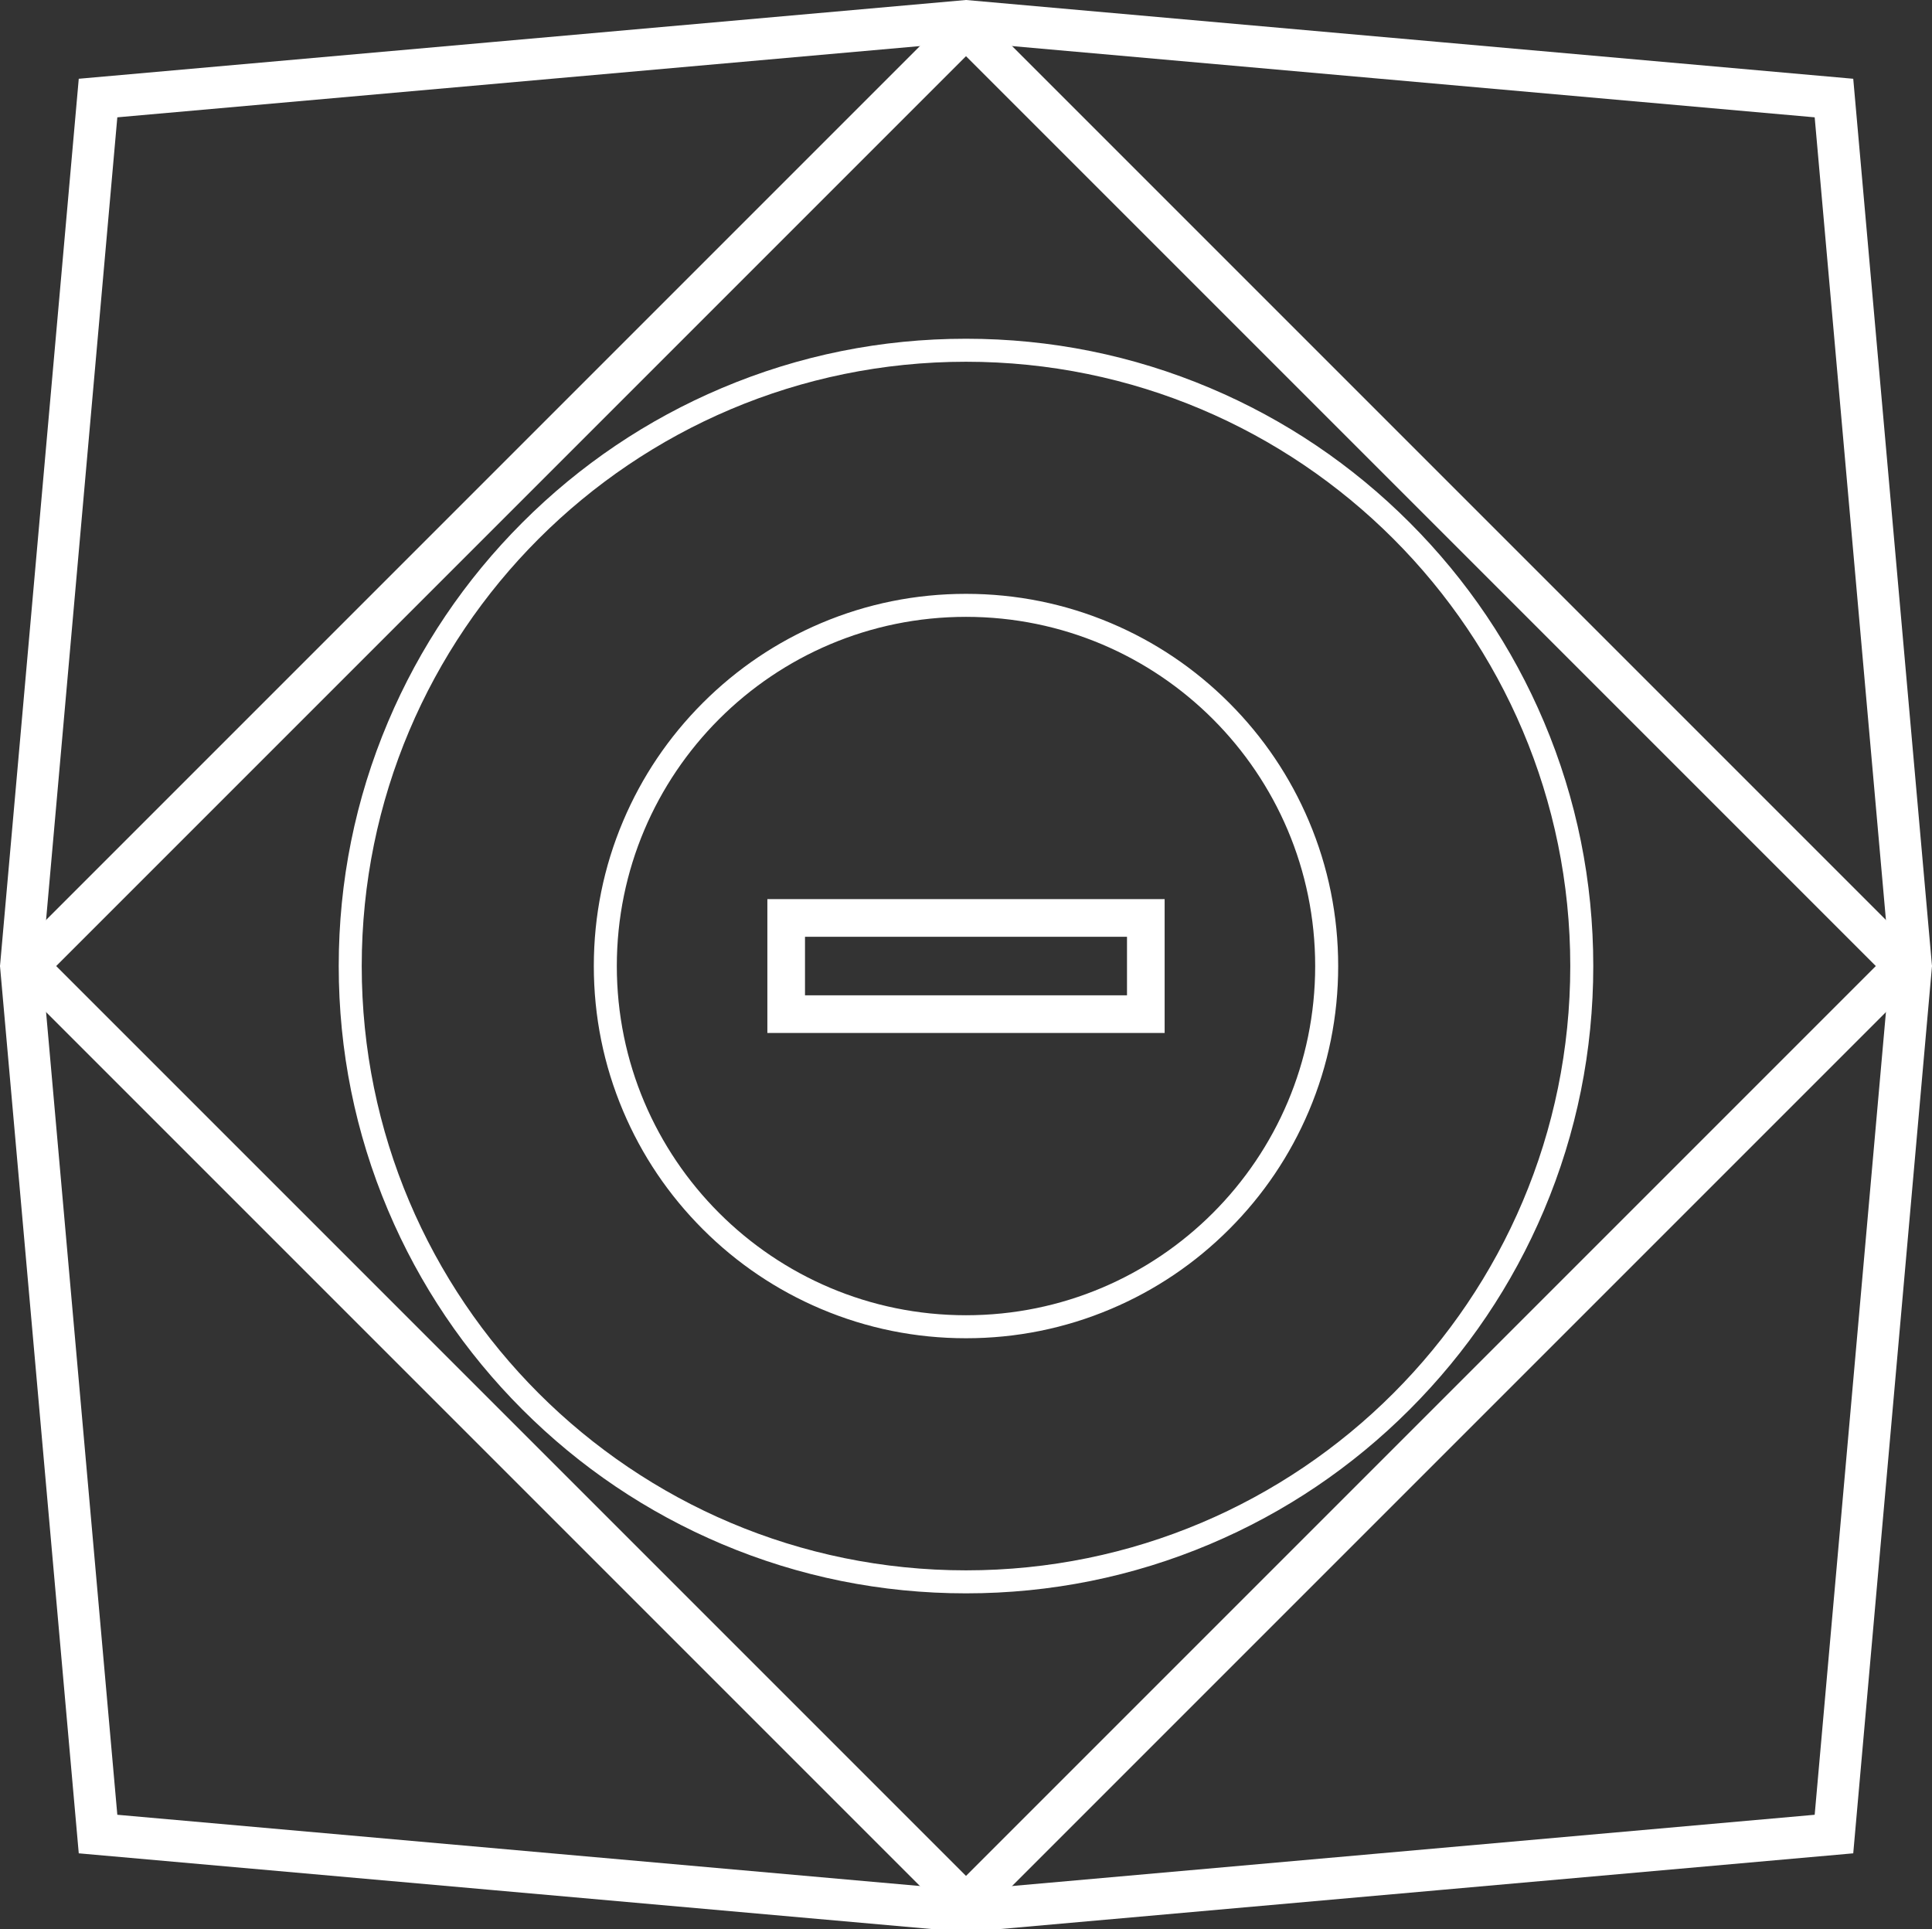
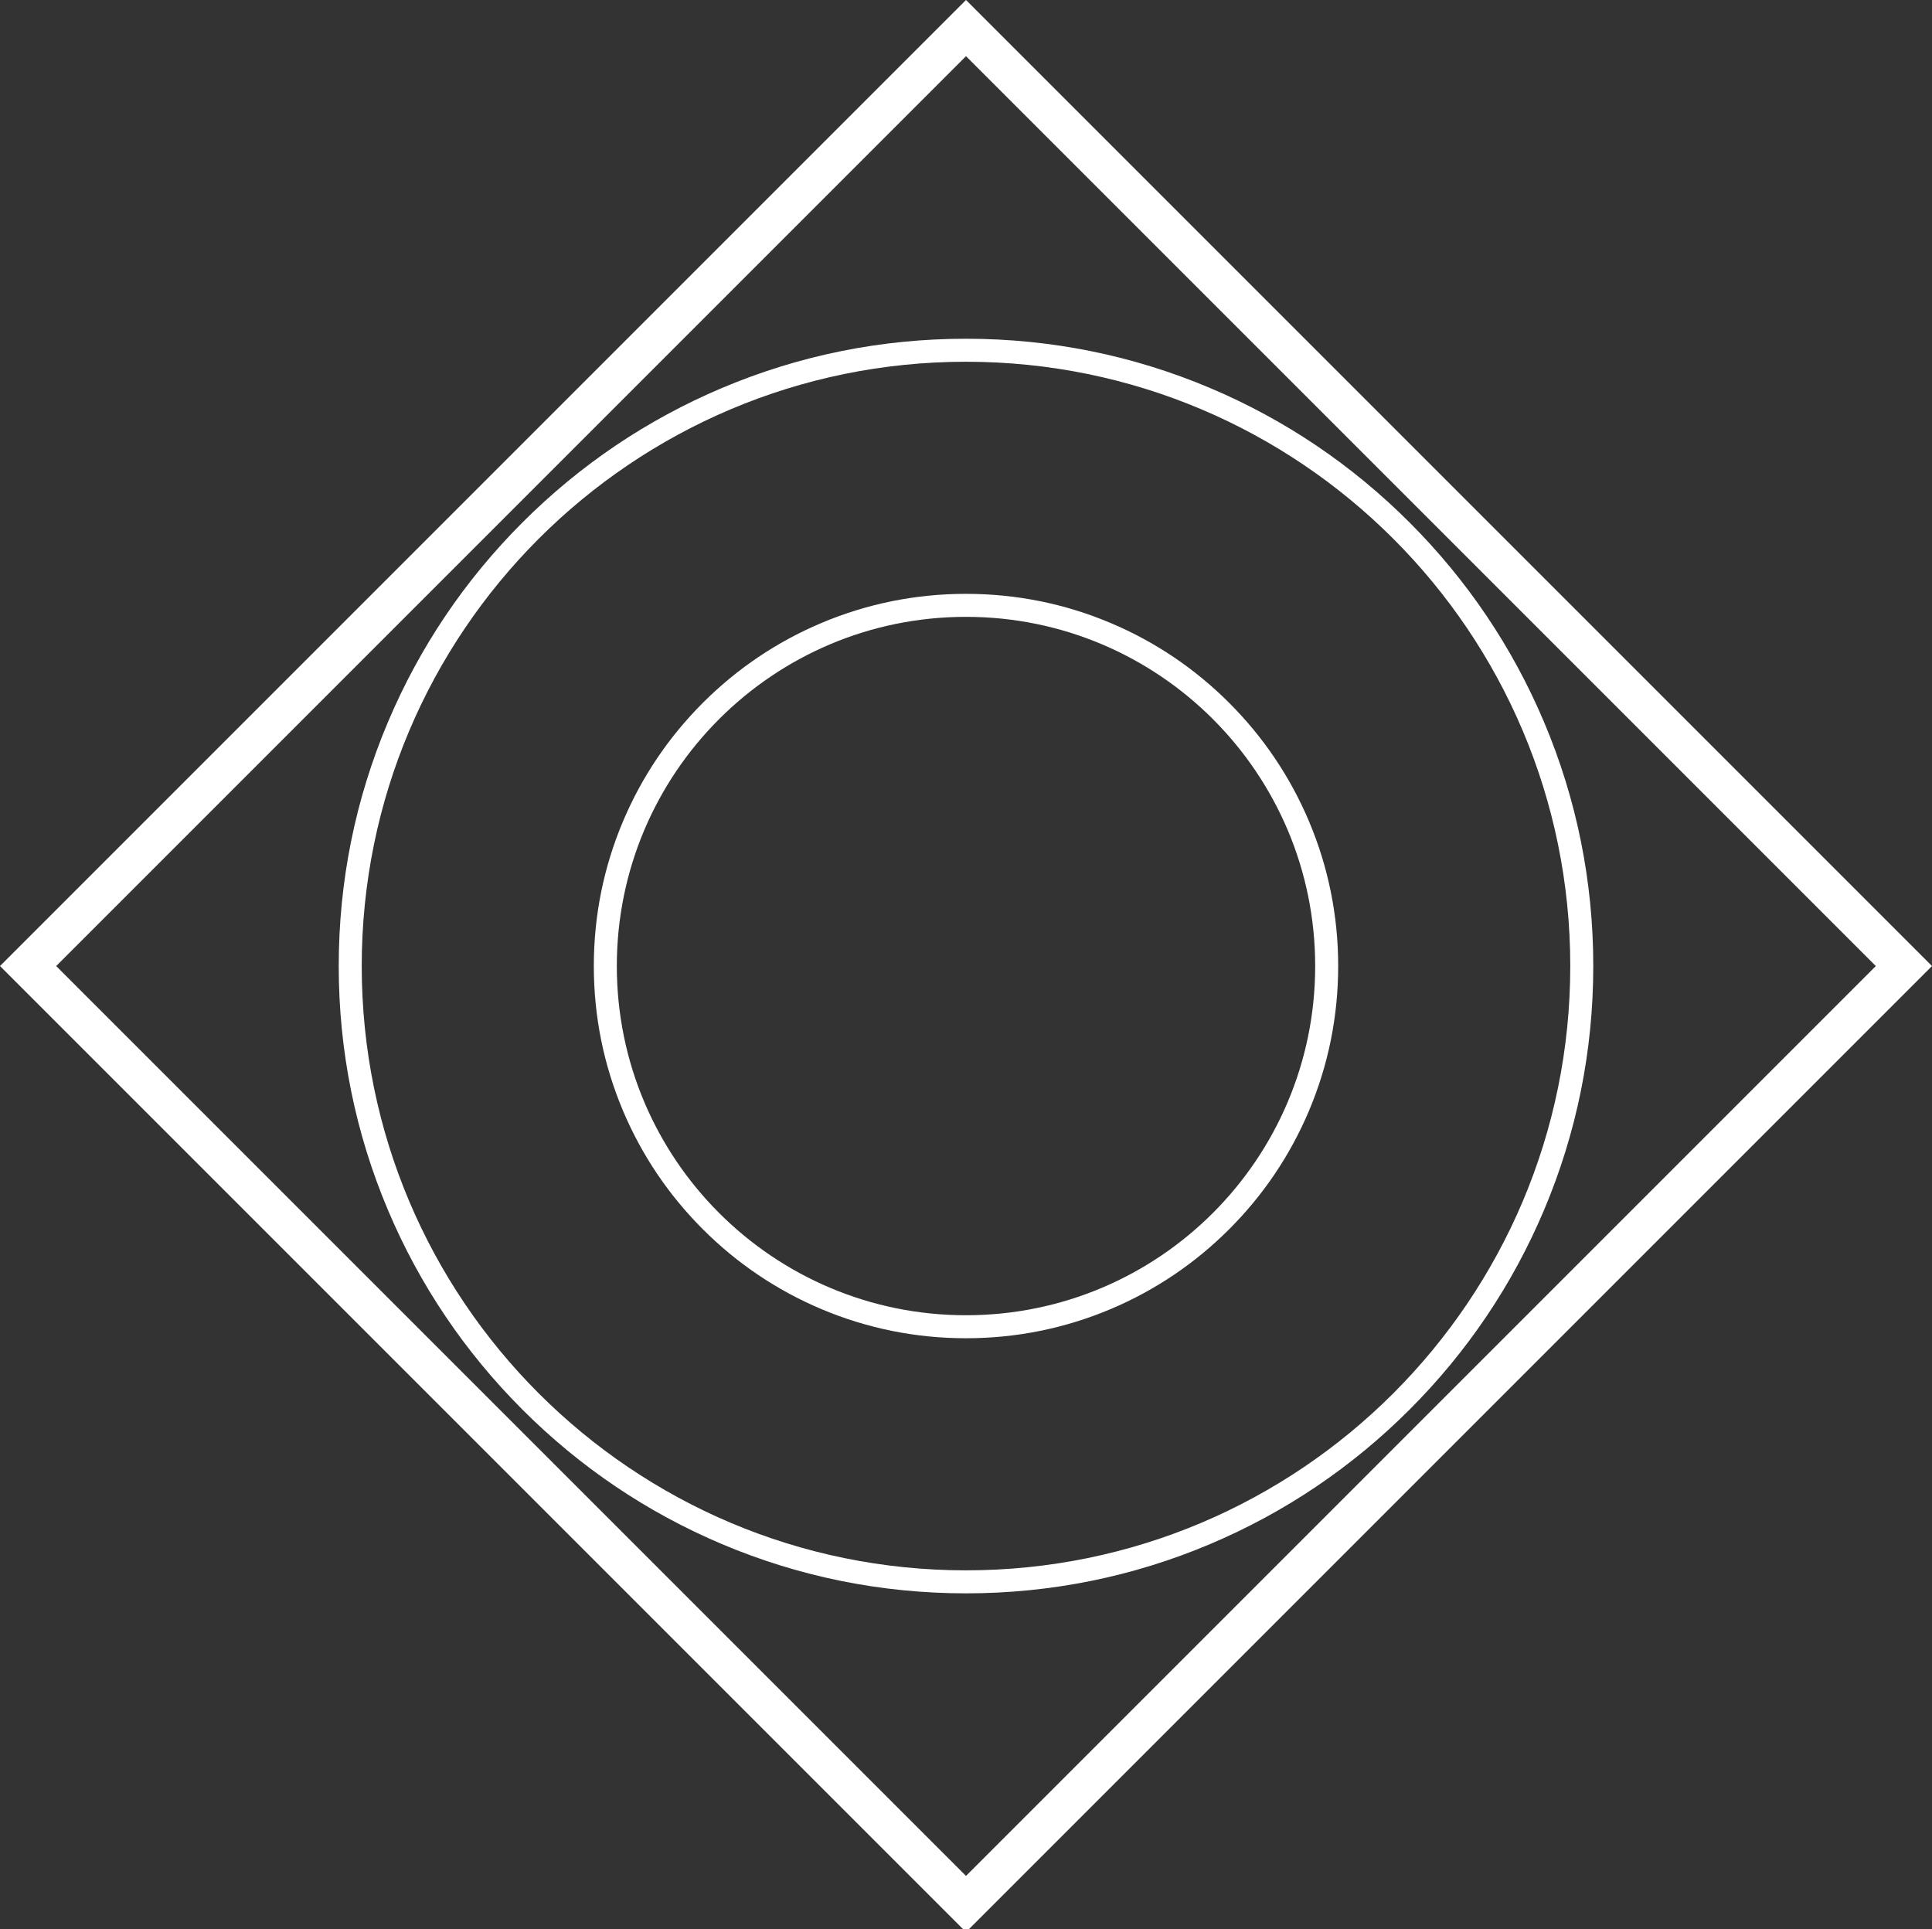
<svg xmlns="http://www.w3.org/2000/svg" version="1.1" id="Layer_1" x="0px" y="0px" width="924px" height="922.637px" viewBox="0 0 924 922.637" enable-background="new 0 0 924 922.637" xml:space="preserve">
  <rect x="0" y="0" width="924" height="922.637" fill="#333333" stroke="none" />
  <g id="Layer_2">
    <g>
-       <path fill="#FFFFFF" d="M539,448v28H385v-28H539 M557,430h-18H385h-18v18v28v18h18h154h18v-18v-28V430L557,430z" />
-     </g>
+       </g>
    <g>
      <path fill="#FFFFFF" d="M462,295c92.231,0,167,74.769,167,167c0,92.231-74.769,167-167,167s-167-74.769-167-167    C295,369.769,369.77,295,462,295 M462,284c-24.025,0-47.337,4.708-69.289,13.993c-21.197,8.966-40.232,21.799-56.576,38.143    c-16.344,16.343-29.177,35.378-38.143,56.576C288.708,414.663,284,437.975,284,462s4.708,47.337,13.993,69.289    c8.966,21.197,21.799,40.231,38.143,56.576c16.343,16.344,35.378,29.177,56.576,38.143C414.663,635.292,437.975,640,462,640    s47.337-4.708,69.289-13.992c21.197-8.966,40.232-21.799,56.576-38.143c16.344-16.345,29.177-35.379,38.143-56.576    C635.292,509.337,640,486.025,640,462s-4.708-47.337-13.992-69.289c-8.966-21.197-21.799-40.232-38.143-56.576    c-16.344-16.344-35.379-29.177-56.576-38.143C509.337,288.708,486.025,284,462,284L462,284z" />
    </g>
    <g>
      <path fill="#FFFFFF" d="M462,173c159.61,0,289,129.39,289,289c0,159.61-129.39,289-289,289S173,621.61,173,462    C173,302.39,302.39,173,462,173 M462,162c-40.495,0-79.784,7.934-116.777,23.58c-35.725,15.11-67.807,36.74-95.354,64.288    c-27.548,27.548-49.177,59.63-64.288,95.355C169.934,382.216,162,421.505,162,462s7.934,79.784,23.58,116.777    c15.11,35.725,36.74,67.807,64.288,95.354c27.548,27.548,59.63,49.178,95.354,64.288C382.216,754.066,421.505,762,462,762    s79.784-7.934,116.777-23.58c35.725-15.11,67.807-36.74,95.354-64.288s49.178-59.63,64.288-95.354    C754.066,541.784,762,502.495,762,462s-7.934-79.784-23.58-116.777c-15.11-35.725-36.74-67.807-64.288-95.355    c-27.548-27.548-59.63-49.177-95.354-64.288C541.784,169.934,502.495,162,462,162L462,162z" />
    </g>
-     <path fill="#FFFFFF" d="M462,20.079l405.892,36.03L903.922,462l-36.03,405.892L462,903.922l-405.892-36.03L20.079,462   l36.03-405.892L462,20.079 M462,0L37.667,37.667L0,462l37.667,424.333L462,924l424.333-37.667L924,462L886.333,37.667L462,0L462,0z   " />
    <g>
      <path fill="#FFFFFF" d="M462,26.87L897.13,462L462,897.13L26.87,462L462,26.87 M462,0L0,462l462,462l462-462L462,0L462,0z" />
    </g>
  </g>
</svg>